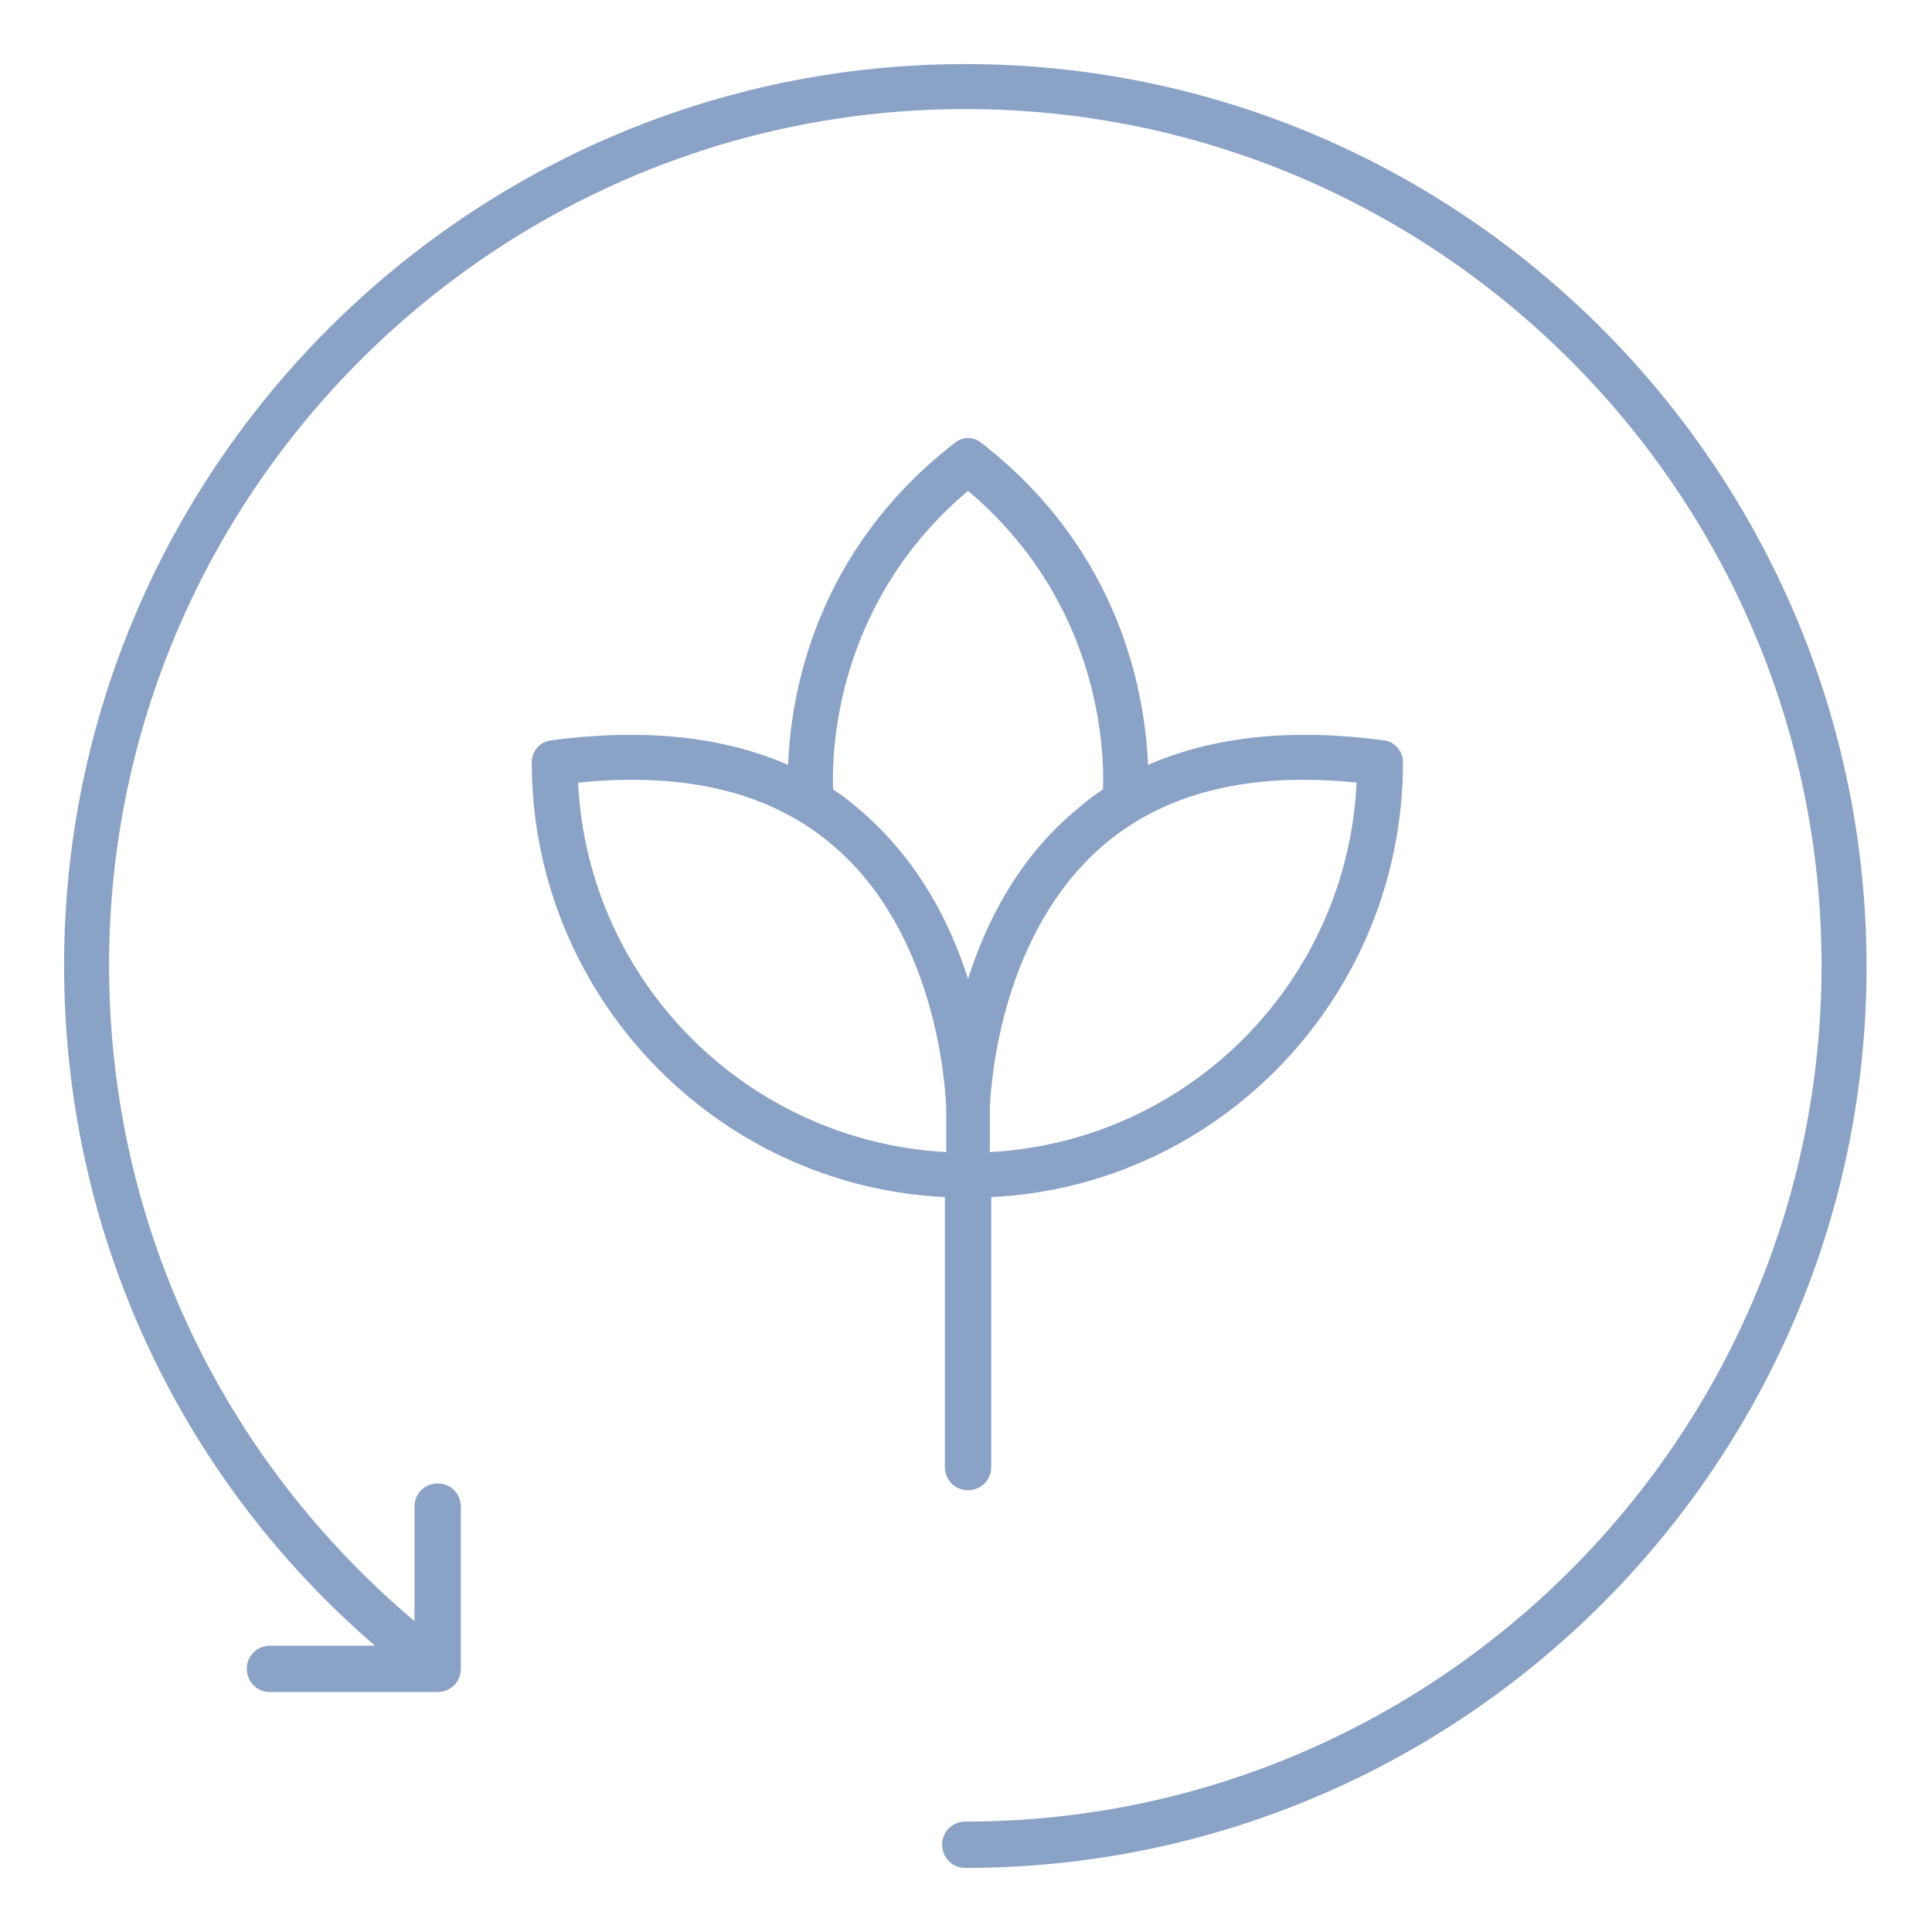
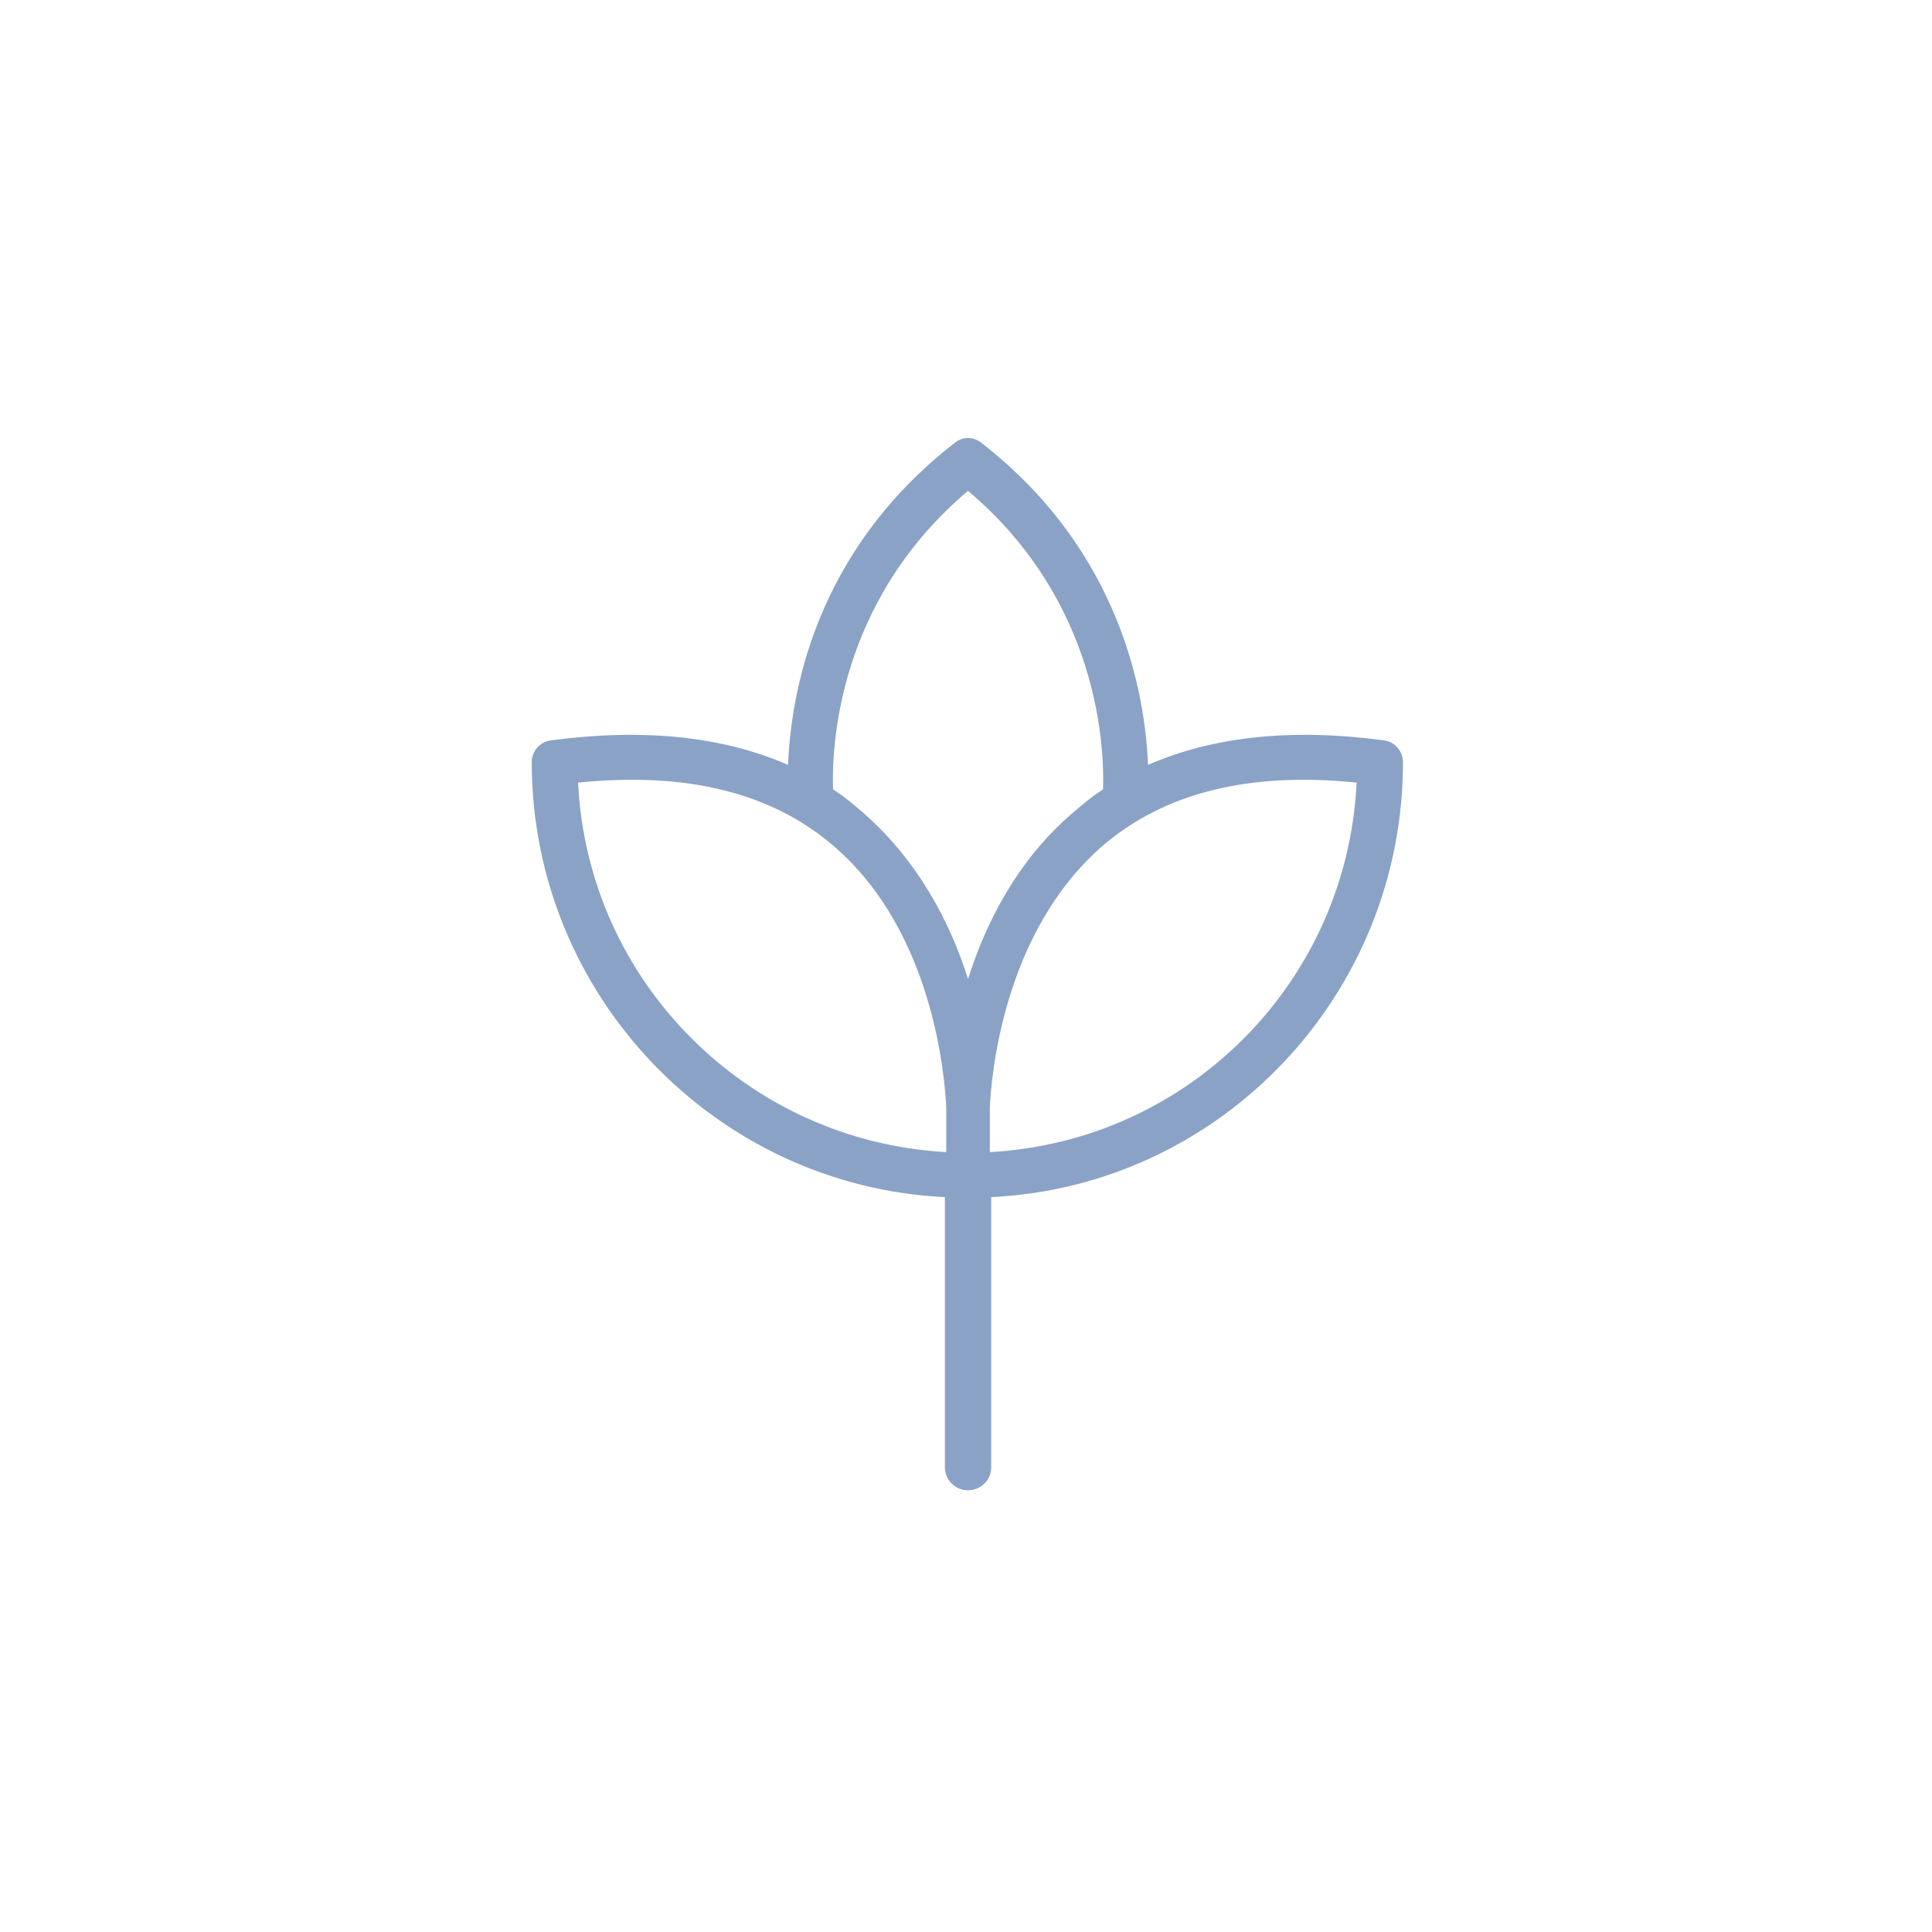
<svg xmlns="http://www.w3.org/2000/svg" version="1.1" id="Layer_1" x="0px" y="0px" viewBox="0 0 141.7 141.7" style="enable-background:new 0 0 141.7 141.7;" xml:space="preserve">
  <style type="text/css">
	.st0{fill:#8BA2C7;}
</style>
  <g>
    <path class="st0" d="M71,109.3c0.9,0,1.7-0.7,1.7-1.7V87.8C89.5,87,102.9,73,102.9,55.9c0-0.8-0.6-1.5-1.4-1.6   c-6.7-0.9-12.5-0.3-17.3,1.8c-0.2-5-1.9-15.6-12.2-23.6c-0.6-0.5-1.4-0.5-2,0c-10.3,8-12,18.5-12.2,23.6C53,54,47.2,53.4,40.4,54.3   c-0.8,0.1-1.4,0.8-1.4,1.6C39,73,52.5,87,69.3,87.8v19.8C69.3,108.5,70,109.3,71,109.3z M99.5,57.4C98.8,72,87.2,83.7,72.6,84.5v-3   c0,0,0-0.2,0-0.3c0.1-2.1,0.9-12.7,8.2-19.1C85.4,58.1,91.7,56.6,99.5,57.4z M71,36c9.7,8.2,10,19,9.9,21.9   c-0.8,0.5-1.5,1.1-2.2,1.7c-4.1,3.5-6.4,8.1-7.7,12.2c-1.3-4.1-3.6-8.6-7.7-12.2c-0.7-0.6-1.4-1.2-2.2-1.7C61,55,61.3,44.2,71,36z    M42.4,57.4c7.9-0.8,14.2,0.7,18.8,4.7c7.3,6.3,8.1,17,8.2,19.1c0,0.2,0,0.3,0,0.3c0,0.1,0,0.2,0,0.2v2.8   C54.8,83.7,43.1,72,42.4,57.4z" />
-     <path class="st0" d="M70.8,4.7C34.4,4.7,4.7,34.4,4.7,70.8c0,19.4,8.3,37.4,22.8,49.9h-7.7c-0.9,0-1.7,0.7-1.7,1.7   c0,0.9,0.7,1.7,1.7,1.7h12.3c0.9,0,1.7-0.7,1.7-1.7v-11.9c0-0.9-0.7-1.7-1.7-1.7c-0.9,0-1.7,0.7-1.7,1.7v8.4   C16.2,106.9,8,89.6,8,70.8C8,36.2,36.2,8,70.8,8s62.8,28.2,62.8,62.8s-28.2,62.8-62.8,62.8c-0.9,0-1.7,0.7-1.7,1.7   c0,0.9,0.7,1.7,1.7,1.7c36.5,0,66.1-29.7,66.1-66.1S107.3,4.7,70.8,4.7z" />
  </g>
</svg>